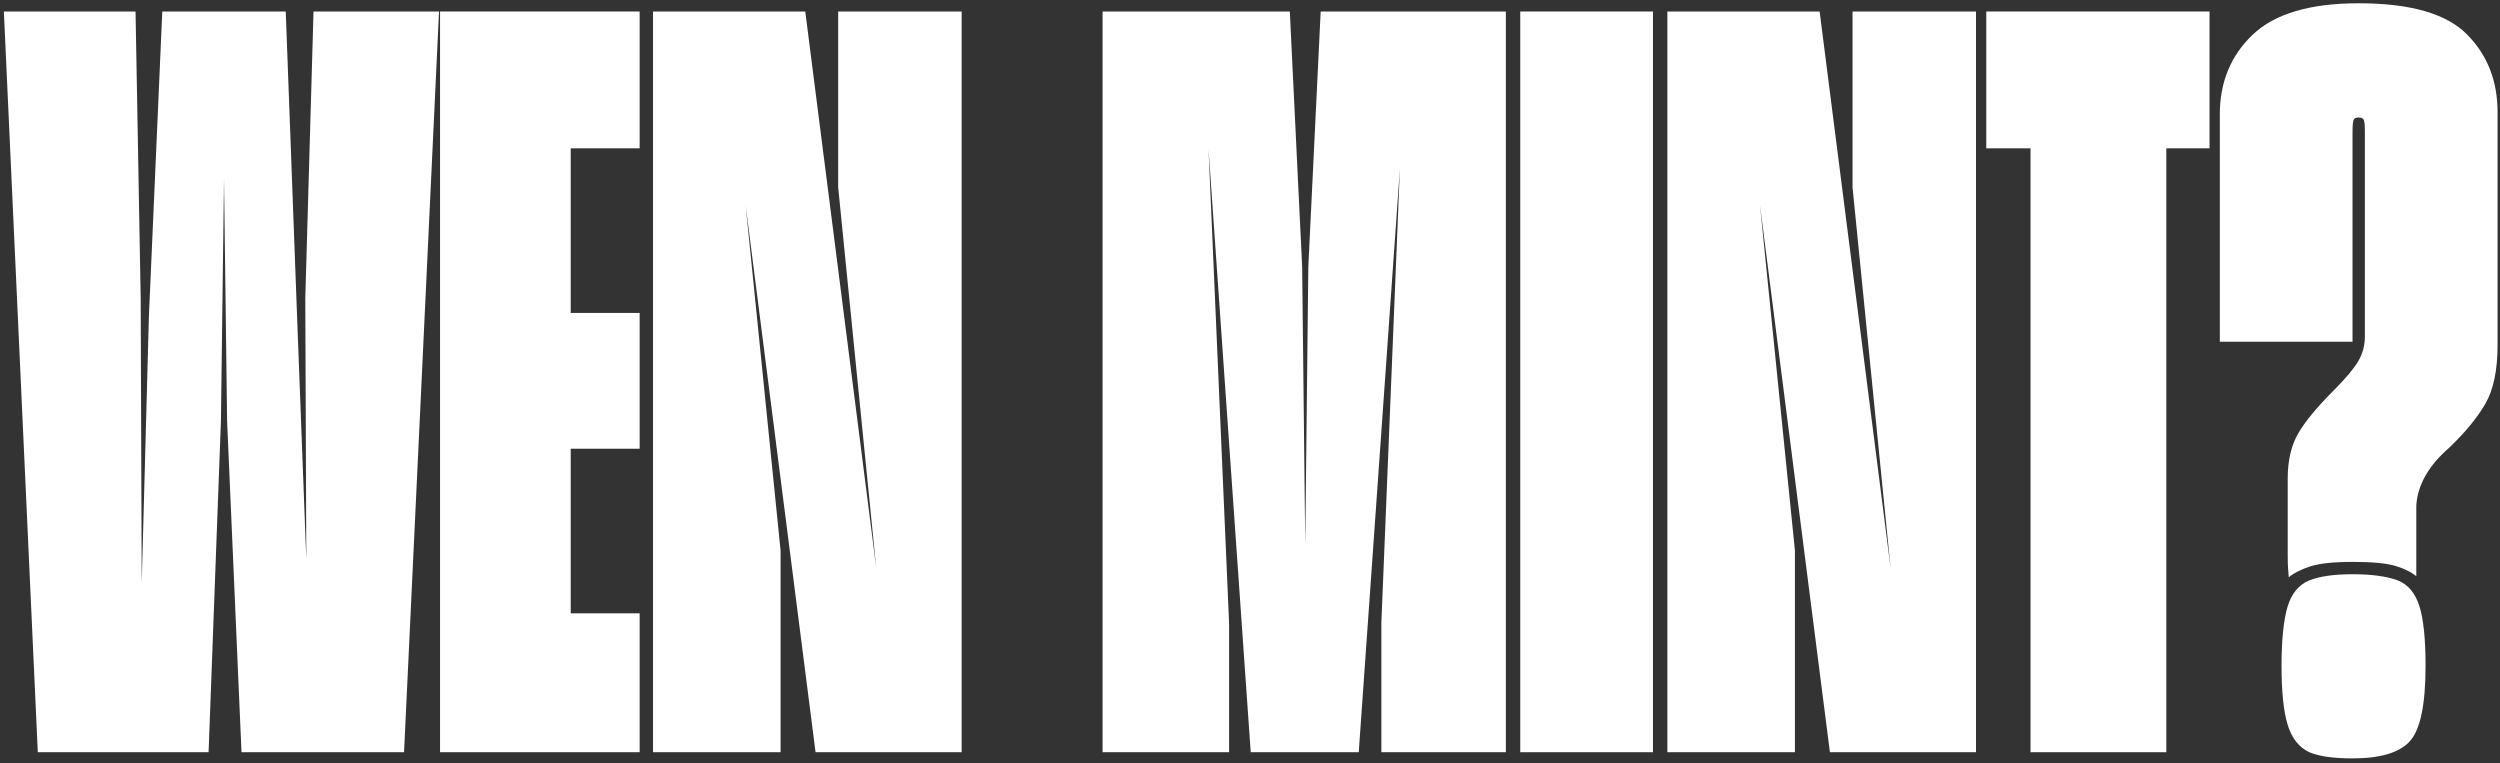
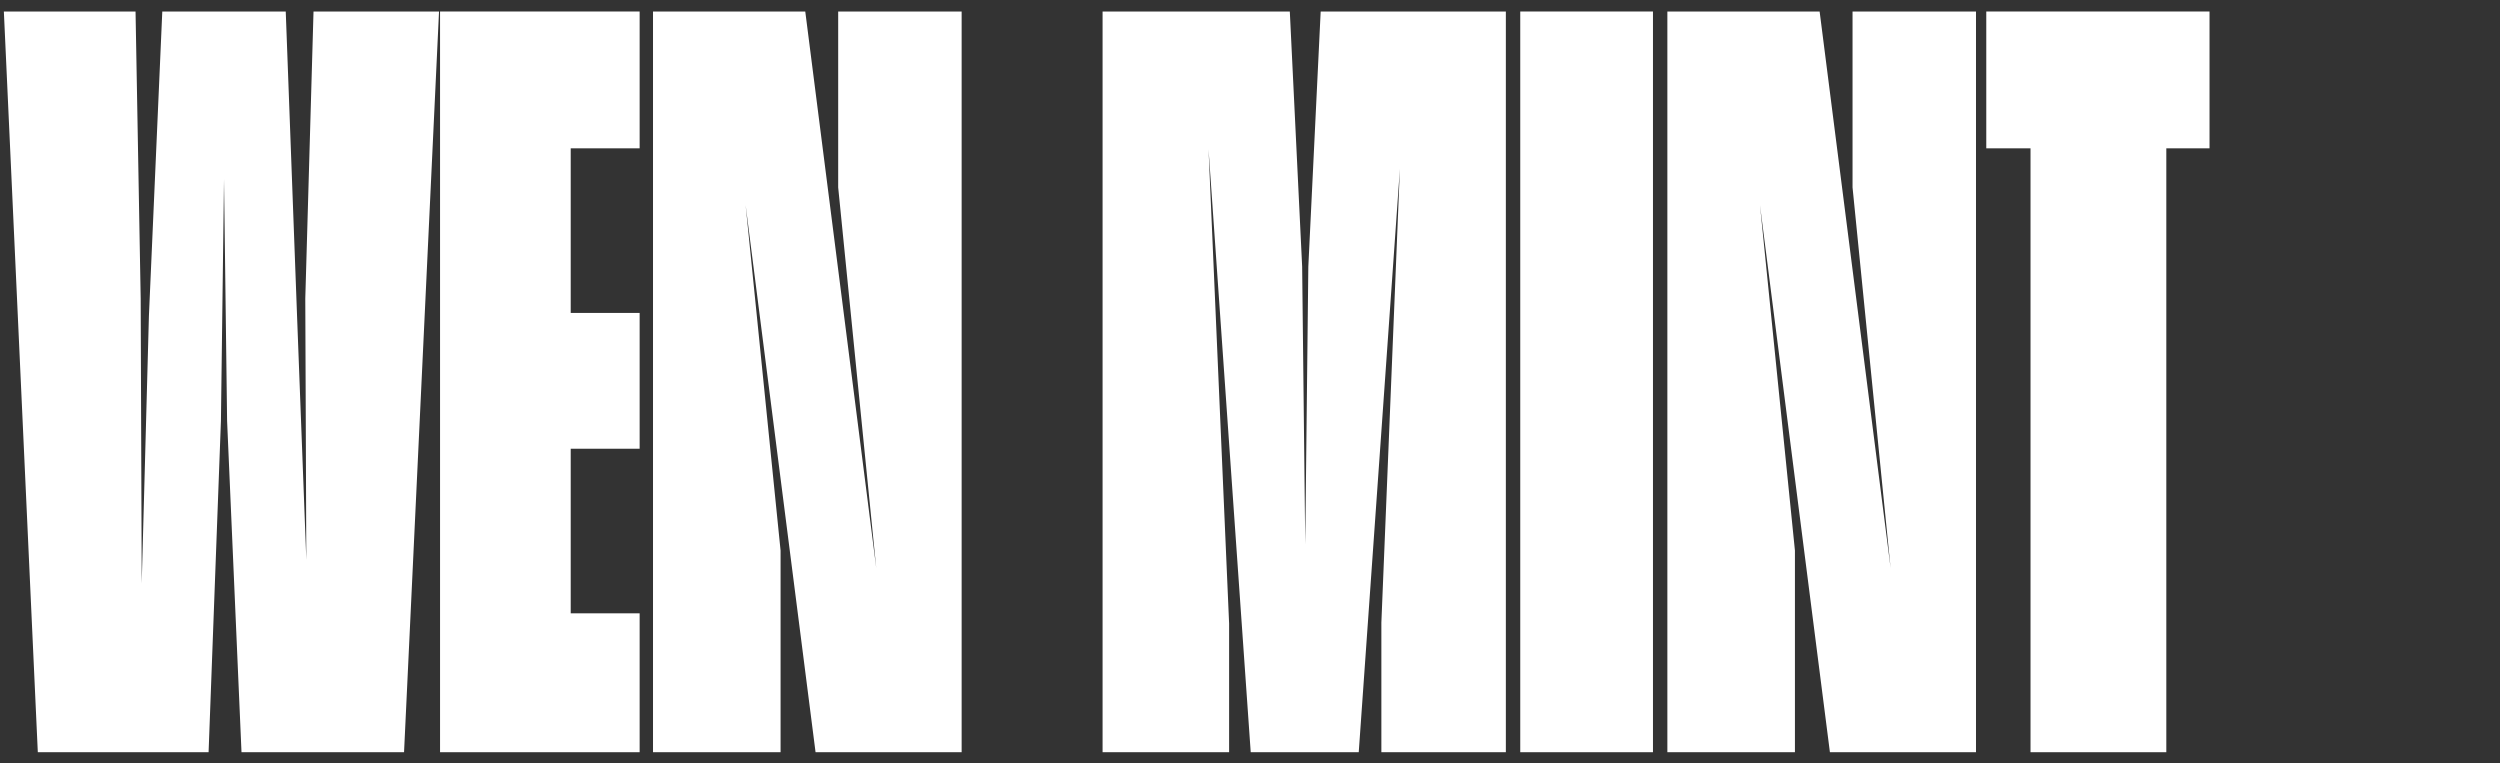
<svg xmlns="http://www.w3.org/2000/svg" width="226px" height="69px" viewBox="0 0 226 69" version="1.1">
  <rect x="0" y="0" width="226" height="69" fill="#333333" stroke="none" />
  <title>WEN MINt? Copy</title>
  <g id="mainpage" stroke="none" stroke-width="1" fill="none" fill-rule="evenodd">
    <g id="WEN-MINt?-Copy" transform="translate(113.065, 34.427) rotate(-360) translate(-113.065, -34.427) translate(0.349, 0.296)" fill="#FFFFFF" fill-rule="nonzero">
      <polygon id="Path" points="19.623 37.758 19.902 15.903 20.181 37.758 21.483 67.704 36.177 67.704 39.339 0.744 27.993 0.744 27.249 26.691 27.342 50.313 26.505 28.272 25.482 0.744 14.322 0.744 13.113 28.272 12.462 52.452 12.369 26.691 11.904 0.744 -3.9363471e-13 0.744 3.069 67.704 18.507 67.704" />
      <polygon id="Path" points="57.474 55.149 51.243 55.149 51.243 40.269 57.474 40.269 57.474 27.993 51.243 27.993 51.243 13.113 57.474 13.113 57.474 0.744 39.432 0.744 39.432 67.704 57.474 67.704" />
      <polygon id="Path" points="70.215 49.476 67.053 18.228 73.377 67.704 86.583 67.704 86.583 0.744 75.423 0.744 75.423 16.647 78.864 51.057 72.447 0.744 58.683 0.744 58.683 67.704 70.215 67.704" />
      <polygon id="Path" points="110.763 56.079 108.903 13.206 112.716 67.704 122.481 67.704 126.201 14.973 124.527 55.986 124.527 67.704 135.78 67.704 135.78 0.744 119.04 0.744 117.924 23.808 117.645 48.918 117.366 23.808 116.25 0.744 99.324 0.744 99.324 67.704 110.763 67.704" />
      <polygon id="Path" points="137.082 67.704 149.079 67.704 149.079 0.744 137.082 0.744" />
      <polygon id="Path" points="161.913 49.476 158.751 18.228 165.075 67.704 178.281 67.704 178.281 0.744 167.121 0.744 167.121 16.647 170.562 51.057 164.145 0.744 150.381 0.744 150.381 67.704 161.913 67.704" />
      <polygon id="Path" points="199.392 13.113 199.392 0.744 179.211 0.744 179.211 13.113 183.21 13.113 183.21 67.704 195.486 67.704 195.486 13.113" />
-       <path d="M206.553,51.894 C206.987,51.522 207.623,51.197 208.459,50.917 C209.297,50.639 210.583,50.499 212.319,50.499 C214.117,50.499 215.419,50.623 216.225,50.871 C217.031,51.119 217.651,51.429 218.085,51.801 L218.085,45.384 C218.147,44.454 218.426,43.555 218.922,42.687 C219.418,41.819 220.131,40.982 221.061,40.176 C222.487,38.812 223.572,37.495 224.316,36.224 C225.06,34.953 225.432,33.17 225.432,30.876 L225.432,9.858 C225.432,7.006 224.502,4.65 222.642,2.79 C220.782,0.93 217.527,0 212.877,0 C208.475,0 205.282,0.946 203.298,2.837 C201.314,4.728 200.322,7.13 200.322,10.044 L200.322,30.597 L212.319,30.597 L212.319,11.718 C212.319,11.098 212.35,10.71 212.412,10.556 C212.474,10.4 212.629,10.323 212.877,10.323 C213.125,10.323 213.28,10.4 213.342,10.556 C213.404,10.71 213.435,11.067 213.435,11.625 L213.435,30.132 C213.435,30.938 213.233,31.682 212.831,32.364 C212.428,33.046 211.699,33.914 210.645,34.968 C209.095,36.518 208.01,37.836 207.39,38.92 C206.77,40.005 206.46,41.354 206.46,42.966 L206.46,44.64 C206.46,44.764 206.46,45.4 206.46,46.547 C206.46,47.694 206.46,48.825 206.46,49.941 C206.46,50.499 206.476,50.933 206.506,51.243 C206.537,51.553 206.553,51.77 206.553,51.894 Z M212.319,68.262 C214.861,68.262 216.597,67.735 217.527,66.681 C218.457,65.627 218.922,63.364 218.922,59.892 C218.922,57.474 218.736,55.676 218.364,54.498 C217.992,53.32 217.341,52.545 216.411,52.173 C215.915,51.987 215.326,51.847 214.644,51.755 C213.962,51.661 213.187,51.615 212.319,51.615 C210.645,51.615 209.343,51.801 208.413,52.173 C207.483,52.545 206.832,53.32 206.46,54.498 C206.274,55.118 206.135,55.877 206.042,56.776 C205.948,57.675 205.902,58.714 205.902,59.892 C205.902,62.248 206.088,64.031 206.46,65.24 C206.832,66.448 207.483,67.27 208.413,67.704 C208.847,67.89 209.389,68.029 210.041,68.123 C210.691,68.216 211.451,68.262 212.319,68.262 Z" id="Shape" />
    </g>
  </g>
</svg>